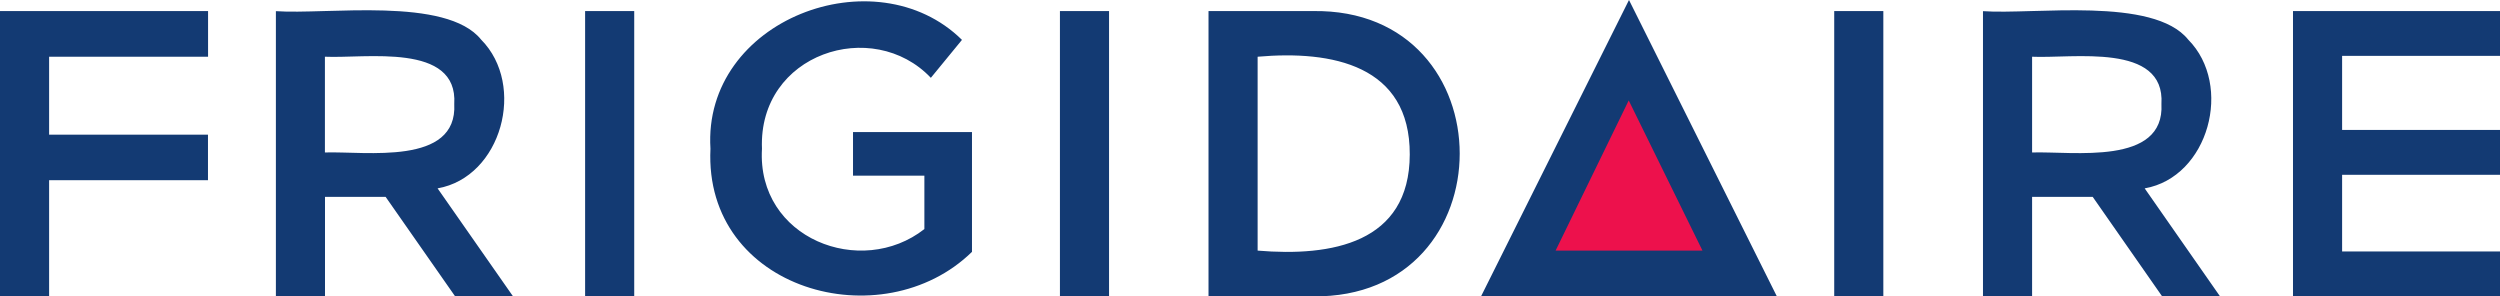
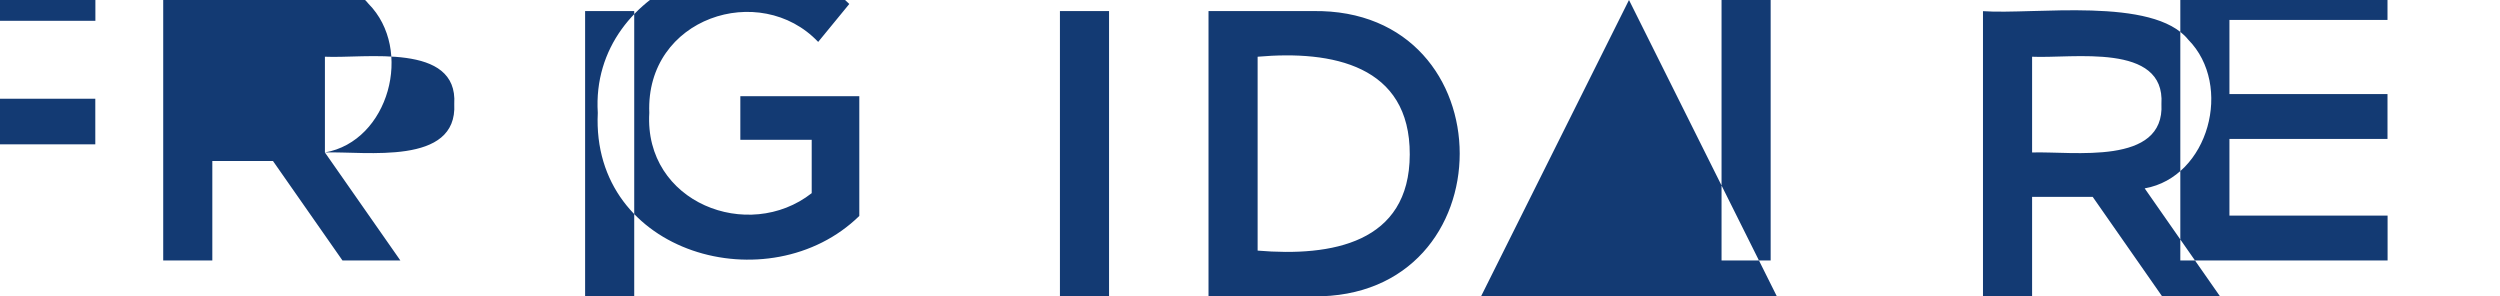
<svg xmlns="http://www.w3.org/2000/svg" enable-background="new 0 0 352.5 41.8" viewBox="0 0 352.5 41.8">
  <g clip-rule="evenodd" fill-rule="evenodd" transform="matrix(.125 0 0 -.125 1 101.749)">
-     <path d="m1662.6 479.7h333.7l-166.8 334.3zm621.6 162.3v108c45.4-2.2 150.3 16.3 145.9-53.3 3.8-69.9-100-53.2-145.9-54.7zm127-40.5c72.2 12.7 100.1 116.3 49.1 167.8-39.2 48.8-174.3 28-231.5 32.1v-321.7h55.4v112.2h68.4l78.3-112.2h65.3zm-829 38.2c-.2-100.2-88.4-115.4-171.6-108.4v218.7c84.1 7.4 172-9.5 171.6-110.3zm-109.4 161.8h-117.6v-321.8h117.6c221.1-2.9 220.9 325.3 0 321.8m-285.2-160.6v-161.2h55.4v321.8h-55.4zm-535.6 5.3v-166.5h55.4v321.8h-55.4zm-293.5-4.2v108c45.4-2.2 150.3 16.3 145.9-53.3 3.8-69.9-100-53.2-145.9-54.7zm127.1-40.5c72.2 12.7 100.2 116.3 49.1 167.8-39.2 48.8-174.3 28-231.5 32.1v-321.7h55.4v112.2h68.4l78.4-112.2h65.3zm-493.6-121.8h55.4v131h179.2v51.4h-179.2v87.9h179.3v51.5h-234.7zm2641.9 50.6v86.5h178.3v50.6h-178.3v83.6h178.3v50.5h-233.7v-321.8h233.8v50.6zm-1679.7 85.5h80.5v-60.2c-71.4-56-189.2-10.8-183.2 90.6-4.3 107.5 124.9 149.1 190.5 80l35.1 42.8c-97.4 96.2-292.8 22.9-283.7-122.8-7.7-159.9 193.9-215.1 295-116.3v135.1h-134.2zm1106.8 25.1v-161.2h55.4v321.8h-55.4z" fill="#133a73" />
-     <path d="m1746.7 531.3 82.5 169.4 83.2-169.4z" fill="#ed114c" />
+     <path d="m1662.6 479.7h333.7l-166.8 334.3zm621.6 162.3v108c45.4-2.2 150.3 16.3 145.9-53.3 3.8-69.9-100-53.2-145.9-54.7zm127-40.5c72.2 12.7 100.1 116.3 49.1 167.8-39.2 48.8-174.3 28-231.5 32.1v-321.7h55.4v112.2h68.4l78.3-112.2h65.3zm-829 38.2c-.2-100.2-88.4-115.4-171.6-108.4v218.7c84.1 7.4 172-9.5 171.6-110.3zm-109.4 161.8h-117.6v-321.8h117.6c221.1-2.9 220.9 325.3 0 321.8m-285.2-160.6v-161.2h55.4v321.8h-55.4zm-535.6 5.3v-166.5h55.4v321.8h-55.4zm-293.5-4.2v108c45.4-2.2 150.3 16.3 145.9-53.3 3.8-69.9-100-53.2-145.9-54.7zc72.2 12.7 100.2 116.3 49.1 167.8-39.2 48.8-174.3 28-231.5 32.1v-321.7h55.4v112.2h68.4l78.4-112.2h65.3zm-493.6-121.8h55.4v131h179.2v51.4h-179.2v87.9h179.3v51.5h-234.7zm2641.9 50.6v86.5h178.3v50.6h-178.3v83.6h178.3v50.5h-233.7v-321.8h233.8v50.6zm-1679.7 85.5h80.5v-60.2c-71.4-56-189.2-10.8-183.2 90.6-4.3 107.5 124.9 149.1 190.5 80l35.1 42.8c-97.4 96.2-292.8 22.9-283.7-122.8-7.7-159.9 193.9-215.1 295-116.3v135.1h-134.2zm1106.8 25.1v-161.2h55.4v321.8h-55.4z" fill="#133a73" />
  </g>
</svg>